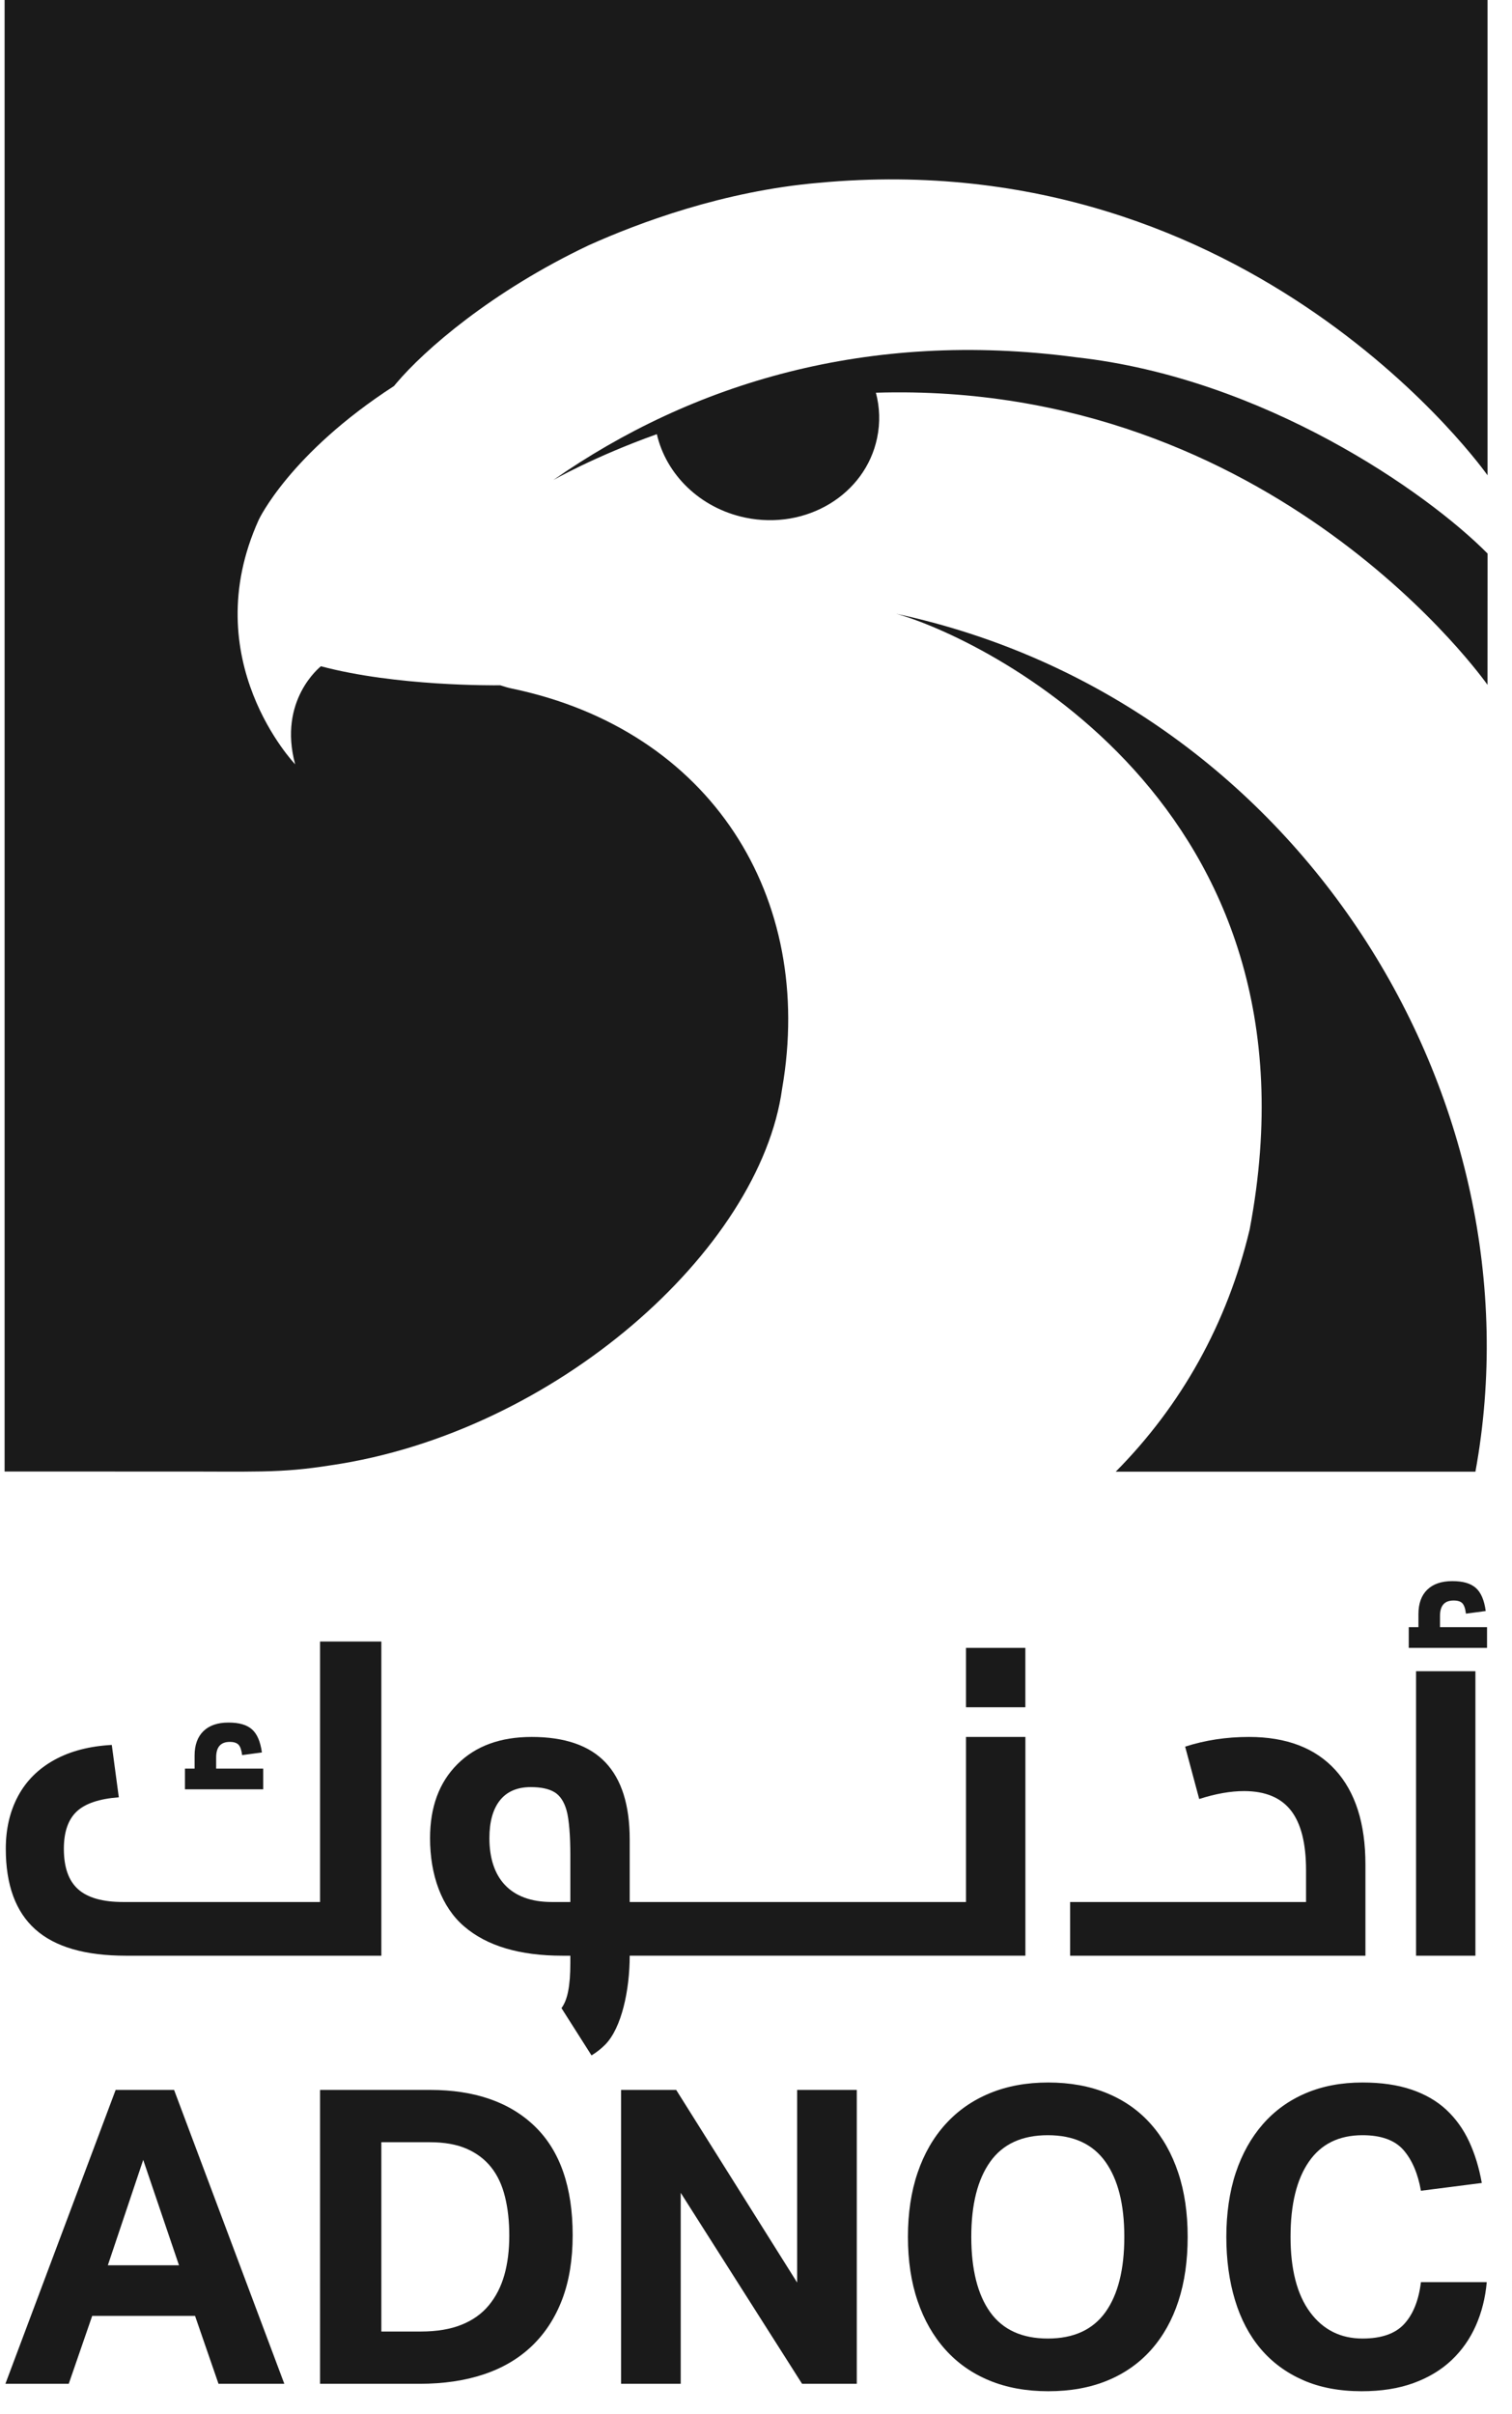
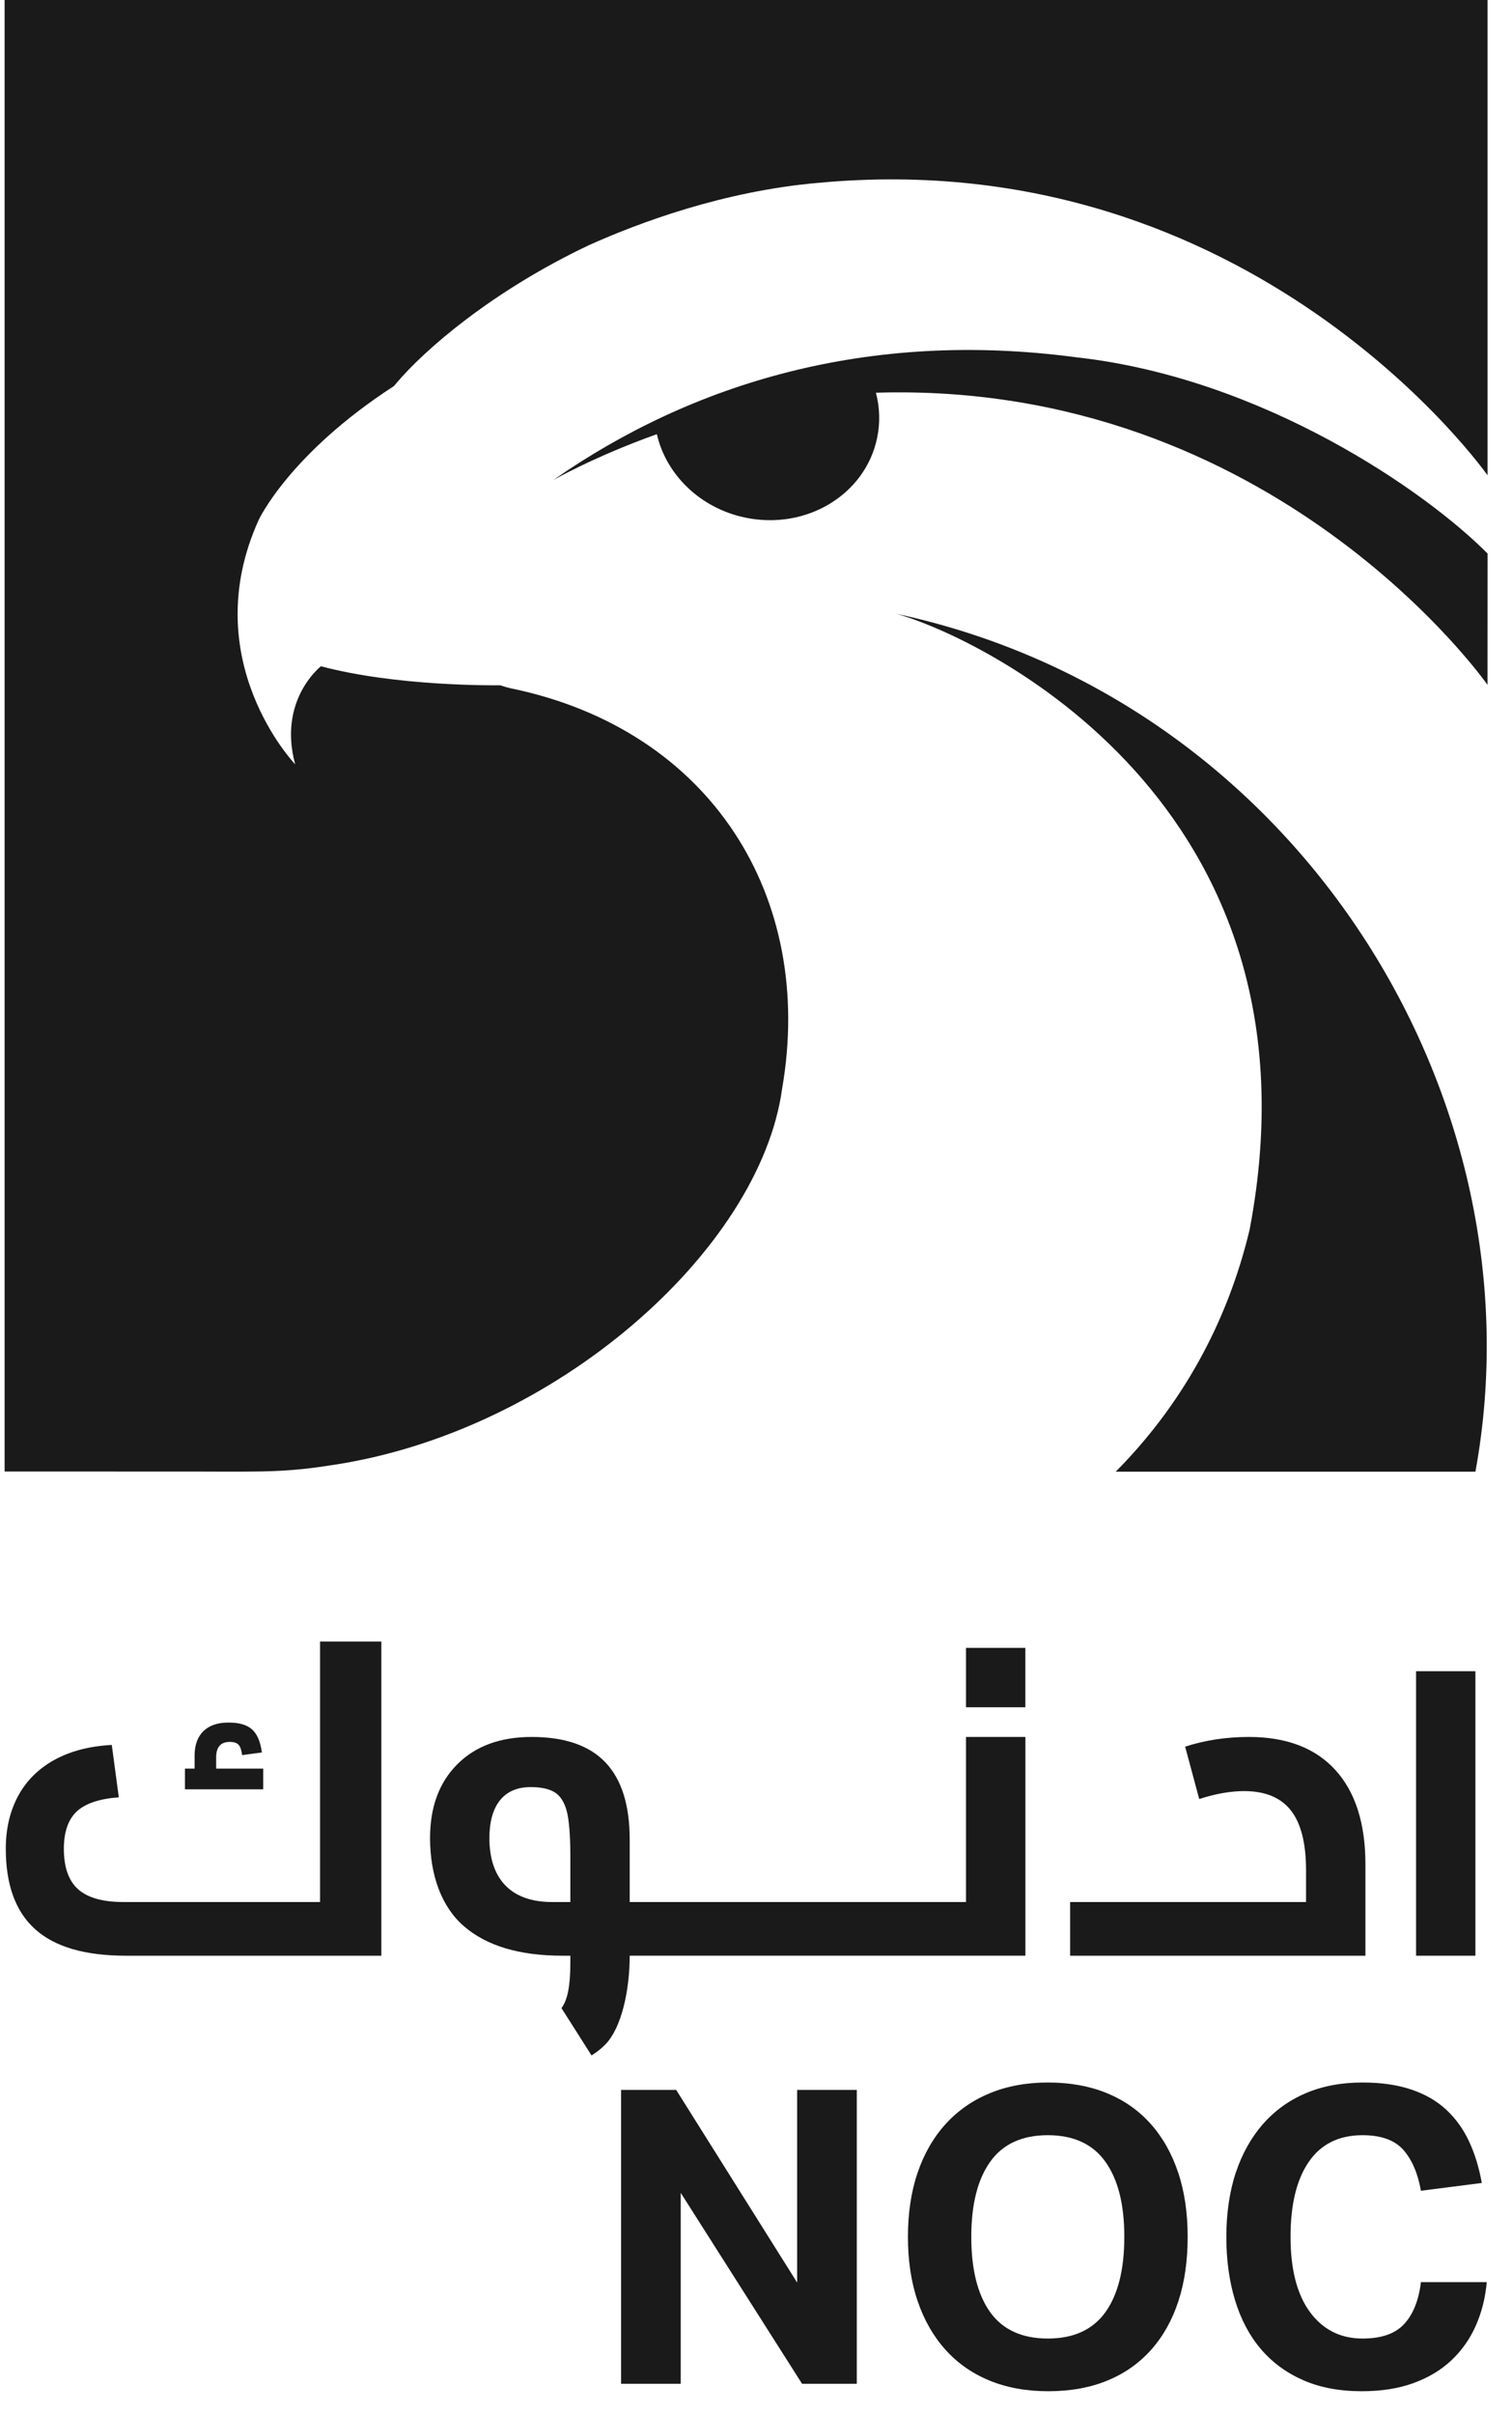
<svg xmlns="http://www.w3.org/2000/svg" width="47" height="75" viewBox="0 0 47 75" fill="none">
  <g id="Group">
    <path id="Vector" d="M38.845 38.196C38.147 41.121 36.718 43.666 34.682 45.719H45.863C47.983 34.133 40.35 21.74 27.857 19.067C30.408 19.768 41.366 24.912 38.845 38.196" fill="#1A1A1A" />
    <path id="Vector_2" d="M0.143 0V45.714L5.017 45.715C7.974 45.708 8.658 45.776 10.275 45.522C17.248 44.506 23.624 38.833 24.312 33.82C25.343 27.883 22.112 22.682 15.91 21.39C15.799 21.367 15.679 21.333 15.55 21.289C15.33 21.292 12.306 21.32 9.976 20.698C9.947 20.723 8.638 21.758 9.175 23.744C9.175 23.744 6.069 20.503 8.043 16.148C8.043 16.148 8.999 14.094 12.246 11.993C12.271 11.963 12.296 11.934 12.321 11.904C13.191 10.874 15.274 9.056 18.297 7.621C19.84 6.927 22.488 5.933 25.453 5.679C38.978 4.421 46.24 14.766 46.24 14.766V0H0.143Z" fill="#1A1A1A" />
    <path id="Vector_3" d="M33.457 11.1C26.966 10.234 21.507 11.913 17.202 14.911C17.202 14.913 18.467 14.185 20.418 13.488C20.704 14.735 21.753 15.786 23.17 16.081C25.065 16.475 26.899 15.367 27.265 13.605C27.365 13.127 27.346 12.649 27.227 12.2C39.625 11.823 46.239 21.276 46.239 21.276L46.241 17.197C44.351 15.287 39.278 11.746 33.457 11.1" fill="#1A1A1A" />
-     <path id="Vector_4" d="M3.595 64.925H5.411L8.838 74.055H6.792L6.063 71.945H2.866L2.137 74.055H0.168L3.595 64.925H3.595ZM5.564 70.373L4.452 67.099L3.352 70.373H5.564Z" fill="#1A1A1A" />
-     <path id="Vector_5" d="M9.949 64.925H13.363C14.761 64.925 15.85 65.305 16.631 66.063C17.411 66.822 17.801 67.948 17.801 69.439C17.801 70.198 17.692 70.863 17.475 71.434C17.257 72.005 16.944 72.487 16.535 72.879C16.125 73.271 15.627 73.565 15.039 73.761C14.45 73.958 13.785 74.055 13.044 74.055H9.949V64.925H9.949ZM13.082 72.431C13.576 72.431 13.998 72.361 14.348 72.22C14.697 72.08 14.981 71.877 15.198 71.613C15.416 71.349 15.575 71.036 15.678 70.674C15.78 70.311 15.831 69.904 15.831 69.452C15.831 69.001 15.787 68.606 15.697 68.244C15.608 67.882 15.465 67.577 15.269 67.33C15.072 67.082 14.819 66.891 14.508 66.754C14.197 66.618 13.815 66.55 13.363 66.55H11.854V72.432H13.082L13.082 72.431Z" fill="#1A1A1A" />
    <path id="Vector_6" d="M19.306 64.925H21.019L24.779 70.91V64.925H26.633V74.055H24.932L21.16 68.122V74.055H19.306V64.925Z" fill="#1A1A1A" />
    <path id="Vector_7" d="M32.584 74.286C31.901 74.286 31.292 74.175 30.755 73.953C30.218 73.732 29.762 73.412 29.387 72.994C29.012 72.576 28.724 72.073 28.524 71.485C28.323 70.897 28.223 70.232 28.223 69.491C28.223 68.749 28.323 68.084 28.524 67.496C28.724 66.908 29.014 66.405 29.393 65.987C29.772 65.569 30.231 65.249 30.768 65.028C31.305 64.806 31.91 64.695 32.584 64.695C33.257 64.695 33.875 64.806 34.412 65.028C34.949 65.249 35.403 65.569 35.774 65.987C36.145 66.405 36.428 66.908 36.624 67.496C36.821 68.084 36.918 68.749 36.918 69.491C36.918 70.232 36.823 70.897 36.631 71.485C36.439 72.073 36.157 72.576 35.787 72.994C35.416 73.412 34.962 73.732 34.425 73.953C33.888 74.175 33.274 74.286 32.583 74.286H32.584ZM32.571 72.649C33.372 72.649 33.968 72.376 34.361 71.831C34.752 71.285 34.949 70.505 34.949 69.491C34.949 68.476 34.752 67.707 34.361 67.157C33.968 66.607 33.372 66.332 32.571 66.332C31.769 66.332 31.172 66.607 30.78 67.157C30.388 67.707 30.192 68.485 30.192 69.491C30.192 70.497 30.388 71.285 30.78 71.831C31.172 72.376 31.769 72.649 32.571 72.649Z" fill="#1A1A1A" />
    <path id="Vector_8" d="M46.215 70.897C46.172 71.383 46.059 71.833 45.876 72.247C45.693 72.66 45.441 73.018 45.122 73.32C44.802 73.623 44.41 73.86 43.945 74.03C43.48 74.201 42.941 74.286 42.328 74.286C41.637 74.286 41.029 74.171 40.505 73.941C39.981 73.71 39.542 73.387 39.188 72.969C38.834 72.551 38.568 72.046 38.389 71.453C38.21 70.861 38.12 70.206 38.12 69.491C38.12 68.775 38.218 68.084 38.414 67.496C38.611 66.908 38.892 66.405 39.258 65.987C39.625 65.569 40.068 65.249 40.588 65.028C41.108 64.806 41.696 64.695 42.353 64.695C42.932 64.695 43.438 64.768 43.868 64.913C44.299 65.058 44.661 65.267 44.955 65.539C45.249 65.813 45.486 66.141 45.665 66.524C45.844 66.908 45.976 67.338 46.061 67.816L44.169 68.058C44.075 67.522 43.894 67.1 43.626 66.792C43.357 66.486 42.933 66.332 42.353 66.332C41.62 66.332 41.064 66.607 40.685 67.157C40.305 67.707 40.116 68.485 40.116 69.491C40.116 70.497 40.318 71.285 40.723 71.831C41.128 72.377 41.671 72.649 42.353 72.649C42.941 72.649 43.374 72.498 43.651 72.195C43.928 71.893 44.101 71.46 44.169 70.897H46.215H46.215Z" fill="#1A1A1A" />
    <path id="Vector_9" d="M9.949 59.088V50.996H11.854V60.756H3.912C2.645 60.756 1.706 60.483 1.096 59.936C0.485 59.389 0.18 58.555 0.18 57.434C0.18 56.815 0.308 56.268 0.563 55.794C0.818 55.321 1.194 54.947 1.691 54.673C2.187 54.4 2.782 54.245 3.475 54.208L3.693 55.835C3.083 55.881 2.645 56.029 2.381 56.279C2.117 56.53 1.985 56.915 1.985 57.434C1.985 58.009 2.132 58.428 2.429 58.692C2.725 58.956 3.192 59.088 3.83 59.088H9.949L9.949 59.088ZM8.182 54.944V55.587H5.749V54.944H6.049V54.538C6.049 54.21 6.141 53.957 6.323 53.78C6.505 53.602 6.765 53.513 7.102 53.513C7.439 53.513 7.674 53.584 7.833 53.725C7.993 53.866 8.095 54.106 8.141 54.442L7.526 54.524C7.507 54.37 7.471 54.263 7.416 54.203C7.361 54.144 7.271 54.114 7.143 54.114C6.86 54.114 6.719 54.274 6.719 54.593V54.944H8.182V54.944Z" fill="#1A1A1A" />
    <path id="Vector_10" d="M30.028 53.96V59.088H19.574V57.145C19.574 56.079 19.323 55.282 18.822 54.753C18.321 54.225 17.556 53.96 16.526 53.96C15.551 53.96 14.781 54.243 14.216 54.808C13.651 55.373 13.368 56.138 13.368 57.104C13.368 58.243 13.721 59.241 14.428 59.846C15.134 60.453 16.152 60.756 17.483 60.756H17.729V60.976C17.729 61.715 17.637 62.14 17.453 62.384L18.387 63.853C18.547 63.756 18.689 63.644 18.815 63.516C19.321 63.001 19.574 61.831 19.574 60.755H31.874V53.96H30.029L30.028 53.96ZM17.729 59.088H17.154C15.86 59.088 15.213 58.344 15.213 57.104C15.213 56.593 15.323 56.202 15.541 55.928C15.76 55.655 16.079 55.518 16.498 55.518C16.817 55.518 17.063 55.571 17.236 55.676C17.41 55.781 17.535 55.97 17.612 56.243C17.69 56.516 17.729 57.056 17.729 57.612V59.088Z" fill="#1A1A1A" />
    <path id="Vector_11" d="M31.873 51.193H30.028V53.038H31.873V51.193Z" fill="#1A1A1A" />
    <path id="Vector_12" d="M40.598 59.088V58.102C40.598 57.264 40.441 56.644 40.127 56.243C39.812 55.842 39.327 55.642 38.671 55.642C38.252 55.642 37.787 55.724 37.277 55.888L36.84 54.261C37.459 54.061 38.12 53.96 38.822 53.96C39.988 53.96 40.883 54.302 41.508 54.985C42.132 55.669 42.444 56.649 42.444 57.924V60.756H33.264V59.088H40.599H40.598Z" fill="#1A1A1A" />
-     <path id="Vector_13" d="M46.224 50.55V51.193H43.791V50.55H44.092V50.144C44.092 49.816 44.183 49.563 44.365 49.386C44.548 49.208 44.808 49.119 45.145 49.119C45.482 49.119 45.716 49.19 45.876 49.331C46.035 49.472 46.138 49.711 46.183 50.048L45.568 50.13C45.55 49.975 45.513 49.869 45.459 49.809C45.404 49.75 45.313 49.721 45.185 49.721C44.903 49.721 44.762 49.88 44.762 50.199V50.55H46.224V50.55Z" fill="#1A1A1A" />
    <path id="Vector_14" d="M45.863 51.918H44.018V60.756H45.863V51.918Z" fill="#1A1A1A" />
  </g>
</svg>